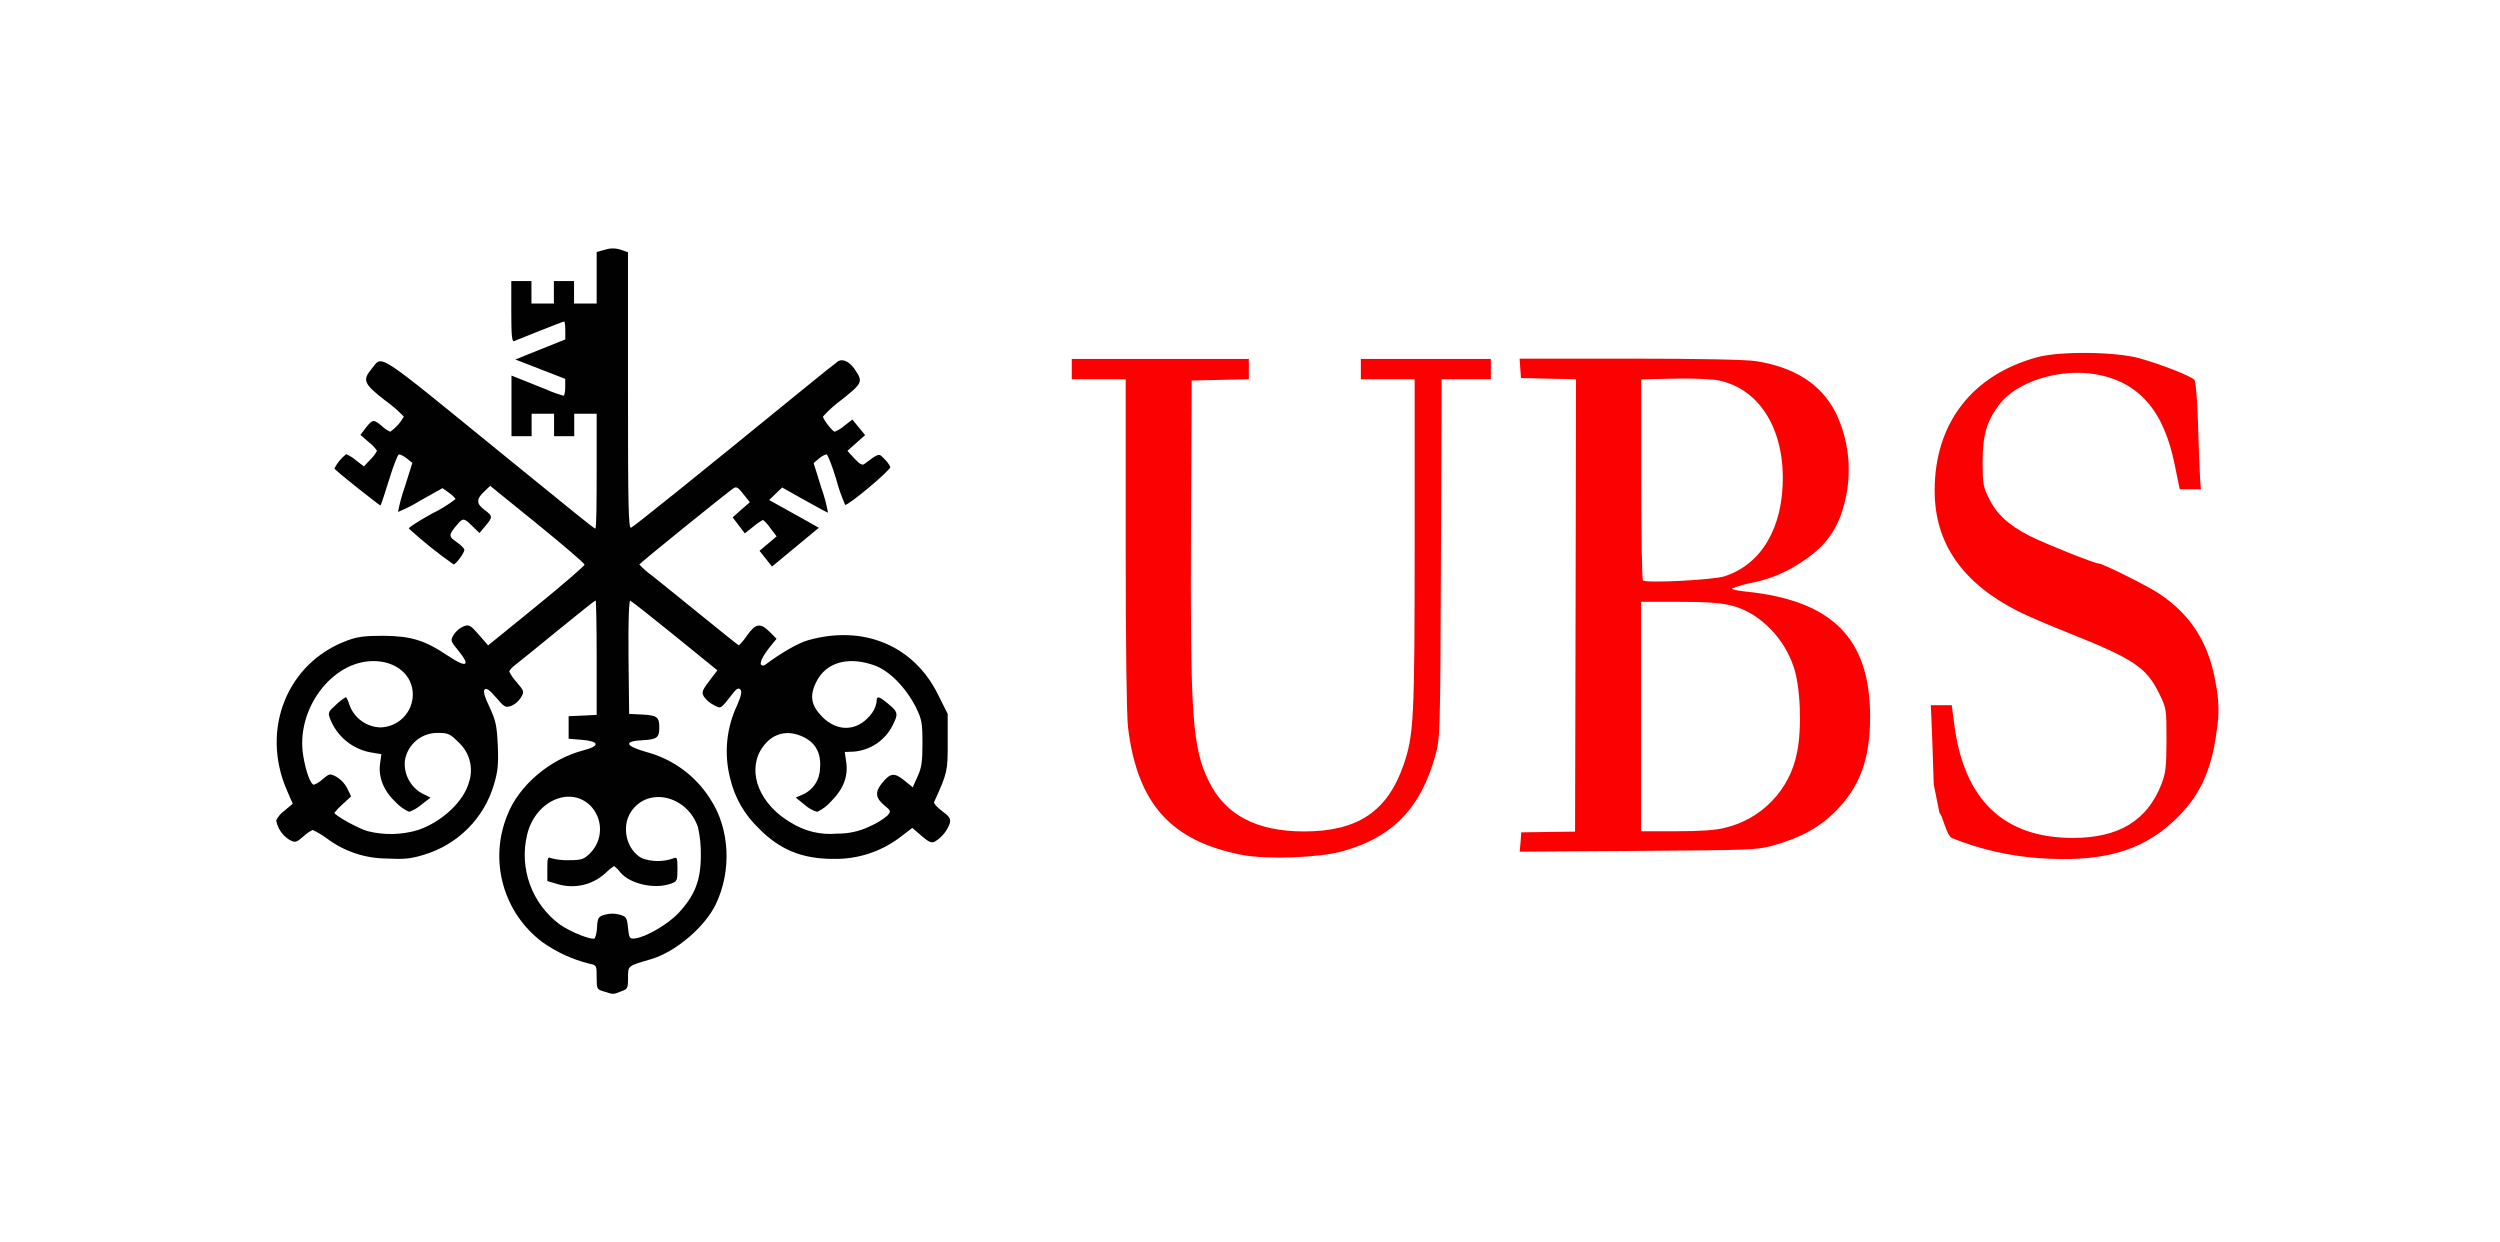
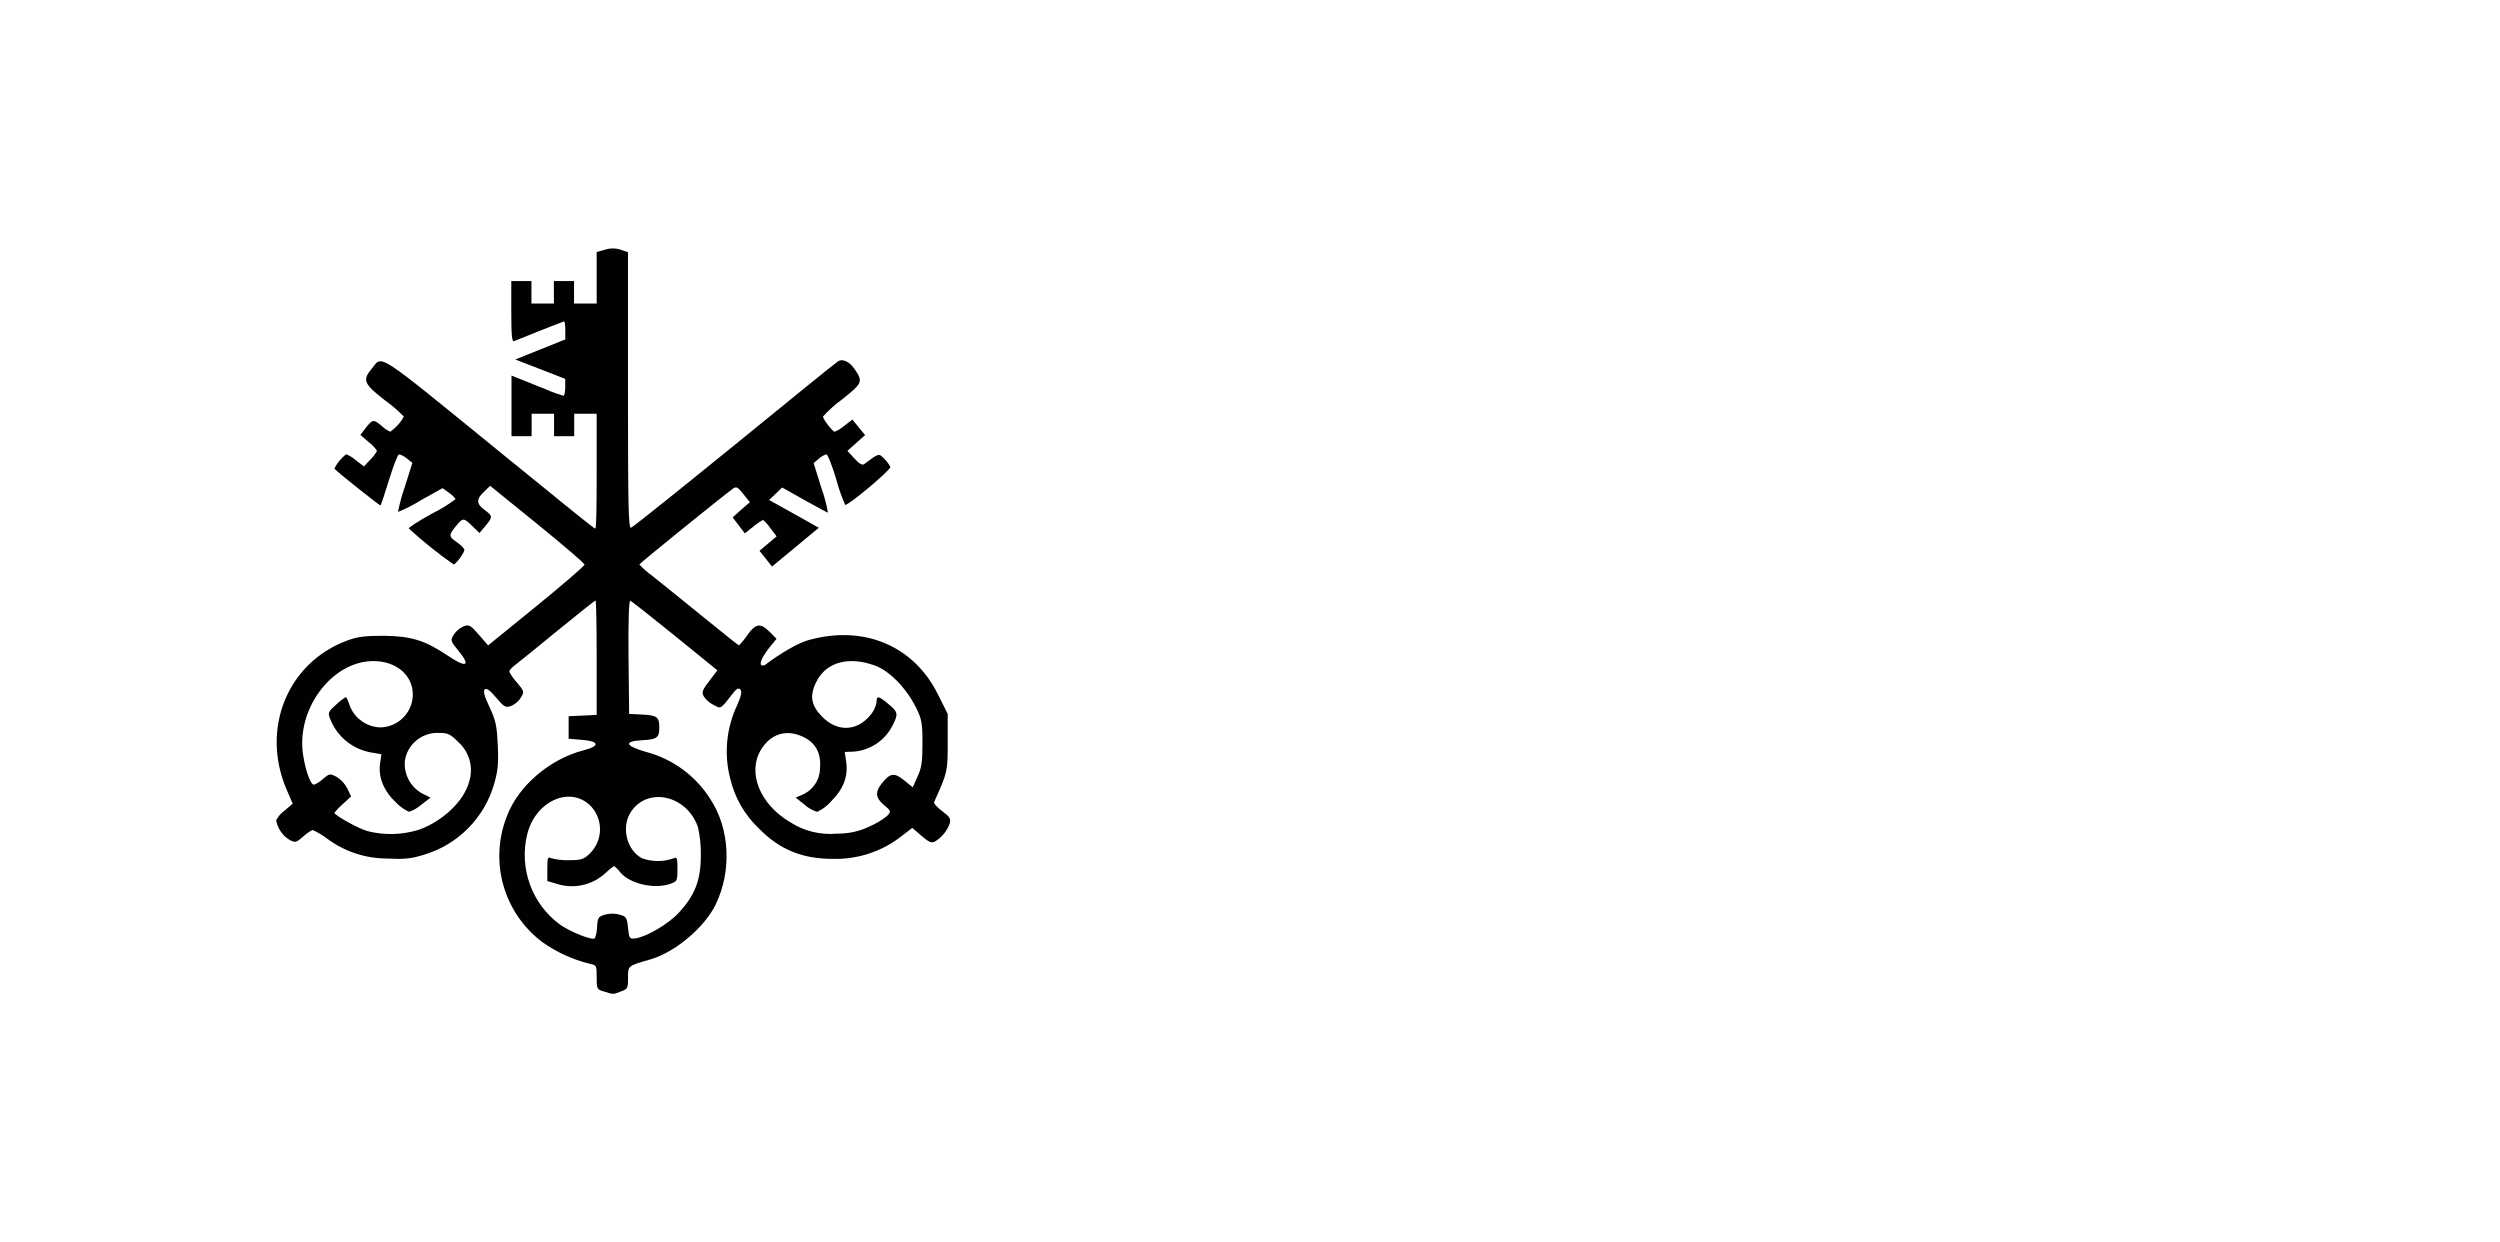
<svg xmlns="http://www.w3.org/2000/svg" width="161" height="80" viewBox="0 0 161 80" fill="none">
-   <path d="M131.228 55.257C129.334 55.115 127.473 54.682 125.711 53.974C125.348 53.822 125.086 52.439 124.907 52.371L124.532 50.52C124.482 48.87 124.42 47.048 124.391 46.464L124.344 45.416H125.692L125.861 46.708C126.502 51.531 129.057 53.962 133.492 53.962C136.438 53.962 138.264 52.858 139.184 50.53C139.471 49.8 139.515 49.425 139.521 47.662C139.521 45.653 139.521 45.622 139.052 44.664C138.23 42.982 137.395 42.427 133.248 40.776C132.019 40.289 130.555 39.659 130.002 39.382C126.377 37.559 124.582 34.976 124.592 31.581C124.592 27.253 127.015 24.127 131.228 22.997C132.694 22.604 136.266 22.648 137.795 23.076C139.227 23.478 141.122 24.23 141.326 24.47C141.41 24.576 141.507 25.799 141.554 27.319C141.595 28.785 141.654 30.327 141.682 30.751L141.735 31.509H140.375L140.062 29.983C139.365 26.433 137.726 24.561 134.902 24.093C132.619 23.712 129.852 24.592 128.76 26.043C127.931 27.147 127.681 28.012 127.681 29.771C127.681 31.172 127.716 31.36 128.11 32.143C128.623 33.157 129.361 33.818 130.712 34.514C131.669 35.001 134.89 36.289 135.152 36.289C135.415 36.289 138.302 37.731 139.049 38.23C141.132 39.615 142.289 41.475 142.705 44.093C142.898 45.046 142.919 46.025 142.767 46.985C142.43 49.669 141.645 51.335 139.987 52.876C137.873 54.858 135.29 55.556 131.228 55.257ZM80.018 55.06C75.424 54.184 73.251 51.769 72.647 46.873C72.553 46.118 72.494 41.569 72.494 35.032V24.423H69.022V23.116H80.425V24.423L78.583 24.464L76.744 24.505L76.7 33.918C76.647 46.168 76.784 48.143 77.854 50.324C78.924 52.505 80.947 53.544 83.987 53.544C87.427 53.544 89.353 52.258 90.388 49.26C91.051 47.341 91.101 46.33 91.104 35.041V24.423H87.639V23.116H96.011V24.423H92.84L92.796 35.968C92.752 47.397 92.746 47.531 92.43 48.676C91.492 52.065 89.635 53.962 86.407 54.833C84.906 55.241 81.582 55.36 80.018 55.06ZM97.925 54.227L97.969 53.603L99.701 53.578L101.434 53.556L101.468 38.992L101.496 24.423L99.72 24.386L97.95 24.345L97.906 23.721L97.862 23.097H104.949C109.433 23.097 112.42 23.157 113.08 23.256C115.582 23.648 117.294 24.753 118.218 26.573C119.025 28.244 119.26 30.132 118.887 31.949C118.49 33.921 117.671 35.138 116.029 36.19C115.064 36.849 113.974 37.304 112.827 37.528C112.391 37.612 111.964 37.734 111.551 37.893C111.485 37.949 111.863 38.04 112.417 38.096C117.993 38.661 120.435 41.11 120.435 46.143C120.435 48.914 119.779 50.683 118.156 52.302C117.158 53.294 115.951 53.953 114.246 54.433C113.158 54.745 112.827 54.745 105.49 54.798L97.869 54.848L97.925 54.227ZM111.06 53.316C112.22 53.049 113.278 52.451 114.105 51.596C114.932 50.741 115.493 49.665 115.719 48.499C116.063 46.938 115.945 44.099 115.488 42.882C115.013 41.511 114.084 40.341 112.855 39.566C111.71 38.901 110.881 38.758 108.186 38.758H105.684V53.532H107.964C109.515 53.532 110.503 53.463 111.066 53.316H111.06ZM111.06 37.113C113.449 36.339 114.841 33.959 114.812 30.698C114.787 27.294 113.064 24.845 110.434 24.458C109.518 24.381 108.598 24.358 107.679 24.389L105.693 24.433V30.848C105.693 34.377 105.743 37.313 105.803 37.375C105.975 37.572 110.309 37.353 111.057 37.113H111.06Z" fill="#FC0101" />
  <path d="M38.894 63.853C38.437 63.719 38.425 63.691 38.425 62.936C38.425 62.181 38.425 62.153 37.956 62.062C36.869 61.792 35.842 61.321 34.929 60.674C33.705 59.754 32.82 58.458 32.41 56.986C31.999 55.514 32.086 53.948 32.658 52.53C33.39 50.602 35.41 48.877 37.596 48.315C38.653 48.043 38.603 47.741 37.487 47.647L36.62 47.575V46.124L37.521 46.084L38.425 46.04V42.352C38.425 40.324 38.394 38.667 38.356 38.667C38.319 38.667 37.23 39.532 35.939 40.586C34.647 41.641 33.421 42.645 33.19 42.814C32.958 42.983 32.796 43.182 32.796 43.251C32.926 43.507 33.093 43.743 33.29 43.953C33.762 44.514 33.772 44.543 33.546 44.926C33.397 45.164 33.179 45.35 32.921 45.46C32.555 45.588 32.474 45.541 31.948 44.92C31.535 44.433 31.323 44.296 31.216 44.399C31.11 44.502 31.185 44.827 31.529 45.544C31.93 46.405 31.998 46.733 32.058 48.019C32.111 49.239 32.058 49.675 31.82 50.493C31.508 51.576 30.926 52.562 30.129 53.36C29.331 54.158 28.345 54.742 27.26 55.058C26.447 55.307 26.009 55.348 24.877 55.288C23.504 55.277 22.169 54.829 21.068 54.009C20.777 53.789 20.462 53.6 20.13 53.448C19.911 53.56 19.709 53.703 19.53 53.872C19.067 54.271 19.017 54.284 18.632 54.081C18.412 53.943 18.223 53.761 18.077 53.546C17.931 53.331 17.831 53.088 17.785 52.833C17.908 52.584 18.092 52.369 18.319 52.209L18.851 51.76L18.466 50.87C16.778 46.961 18.498 42.689 22.341 41.257C23.038 40.998 23.48 40.945 24.712 40.945C26.497 40.964 27.37 41.238 28.862 42.24C30.037 43.032 30.331 42.898 29.54 41.928C29.002 41.273 28.996 41.245 29.227 40.867C29.38 40.633 29.597 40.449 29.853 40.337C30.209 40.206 30.294 40.252 30.841 40.88L31.435 41.563L34.541 39.039C36.245 37.65 37.643 36.446 37.643 36.361C37.643 36.277 36.28 35.113 34.613 33.756L31.567 31.288L31.173 31.666C30.66 32.152 30.669 32.44 31.207 32.839C31.745 33.238 31.739 33.301 31.26 33.872L30.879 34.327L30.422 33.884C29.878 33.354 29.819 33.344 29.459 33.766C28.874 34.452 28.871 34.542 29.406 34.907C29.681 35.095 29.906 35.322 29.906 35.413C29.906 35.6 29.356 36.349 29.212 36.349C28.201 35.642 27.238 34.87 26.328 34.037C26.307 33.971 26.973 33.544 27.808 33.082C28.346 32.822 28.856 32.508 29.331 32.146C29.331 32.084 29.143 31.9 28.915 31.734L28.496 31.438L27.091 32.224C26.627 32.513 26.138 32.763 25.631 32.97C25.735 32.426 25.881 31.891 26.066 31.369L26.557 29.809L26.188 29.516C25.985 29.357 25.756 29.244 25.681 29.273C25.606 29.301 25.322 30.028 25.056 30.898C24.79 31.769 24.533 32.536 24.502 32.555C24.471 32.574 21.537 30.271 21.537 30.168C21.718 29.81 21.977 29.497 22.294 29.251C22.523 29.346 22.734 29.477 22.92 29.641L23.436 30.04L23.858 29.588C24.026 29.426 24.169 29.24 24.28 29.035C24.135 28.818 23.954 28.627 23.745 28.471L23.21 28.006L23.564 27.544C23.999 26.995 24.058 26.988 24.596 27.441C24.753 27.592 24.935 27.715 25.134 27.803C25.497 27.55 25.796 27.215 26.006 26.826C25.632 26.439 25.222 26.087 24.784 25.775C23.433 24.726 23.326 24.48 23.924 23.765C24.674 22.873 23.961 22.408 32.505 29.363C37.124 33.123 38.262 34.043 38.337 34.043C38.412 34.043 38.425 32.371 38.425 30.352V26.645H36.98V28.093H35.682V26.645H34.237V28.093H32.94V24.187L33.624 24.458C34.003 24.608 34.728 24.898 35.238 25.107C35.577 25.257 35.926 25.383 36.283 25.485C36.348 25.485 36.401 25.241 36.401 24.942V24.399L34.794 23.775L33.187 23.151L34.794 22.505L36.405 21.859V21.269C36.405 20.957 36.373 20.704 36.333 20.704C36.292 20.704 35.598 20.973 34.769 21.3L33.108 21.968C32.968 22.024 32.927 21.587 32.927 20.071V18.099H34.225V19.547H35.67V18.099H36.968V19.547H38.425V16.227L38.978 16.077C39.307 15.971 39.662 15.974 39.989 16.087L40.442 16.246V25.154C40.442 32.686 40.473 34.05 40.642 33.984C40.811 33.918 44.764 30.745 51.56 25.198C52.792 24.193 53.88 23.325 53.98 23.26C54.255 23.091 54.696 23.288 55 23.719C55.6 24.577 55.569 24.655 54.233 25.719C53.786 26.044 53.373 26.414 53.001 26.823C53.001 27.01 53.627 27.803 53.758 27.803C53.986 27.707 54.197 27.576 54.383 27.413L54.893 27.02L55.303 27.519L55.713 28.021L55.144 28.527L54.574 29.035L55.025 29.528C55.337 29.868 55.531 29.981 55.65 29.89C56.626 29.163 56.588 29.176 56.951 29.553C57.11 29.702 57.241 29.877 57.339 30.071C57.389 30.252 54.581 32.608 54.427 32.511C54.192 31.974 53.998 31.419 53.849 30.851C53.586 29.971 53.298 29.254 53.223 29.257C53.041 29.314 52.873 29.411 52.732 29.541L52.398 29.822L52.895 31.419C53.083 31.939 53.226 32.473 53.323 33.017C53.286 33.017 52.607 32.652 51.813 32.205L50.371 31.394L49.952 31.797L49.533 32.202L50.434 32.702L52.035 33.594L52.732 33.99L51.225 35.238L49.718 36.486L49.314 35.978L48.911 35.472L49.464 35.007L50.015 34.542L49.611 34.012C49.479 33.814 49.32 33.636 49.139 33.482C48.916 33.603 48.706 33.749 48.514 33.915L47.966 34.349L47.575 33.834L47.184 33.319L47.744 32.817L48.291 32.343L47.869 31.815C47.513 31.363 47.416 31.313 47.203 31.466C46.59 31.912 41.18 36.28 41.174 36.352C41.422 36.621 41.698 36.864 41.996 37.076C42.453 37.432 43.873 38.589 45.177 39.644C46.481 40.699 47.553 41.563 47.585 41.563C47.785 41.365 47.964 41.146 48.12 40.911C48.67 40.14 48.973 40.096 49.574 40.699L50.011 41.139L49.63 41.603C49.139 42.209 48.895 42.696 49.023 42.827C49.069 42.853 49.121 42.864 49.174 42.857C49.226 42.85 49.274 42.826 49.311 42.789C50.271 42.062 51.434 41.394 52.047 41.229C55.612 40.221 58.852 41.575 60.407 44.727L61.032 45.975V47.797C61.032 49.669 61.032 49.725 60.157 51.65C60.119 51.735 60.35 51.994 60.669 52.231C61.154 52.586 61.239 52.721 61.167 53.02C60.993 53.514 60.651 53.932 60.2 54.2C59.997 54.309 59.812 54.231 59.356 53.838L58.752 53.316L58.093 53.822C56.834 54.822 55.263 55.349 53.655 55.313C51.657 55.313 50.215 54.714 48.889 53.37C47.952 52.486 47.299 51.344 47.013 50.09C46.618 48.524 46.782 46.869 47.475 45.41C47.747 44.786 47.788 44.527 47.682 44.408C47.575 44.29 47.447 44.334 47.244 44.596C46.359 45.719 46.456 45.657 45.955 45.398C45.705 45.274 45.49 45.089 45.33 44.861C45.164 44.549 45.202 44.471 45.908 43.55L46.199 43.17L43.479 40.961C41.971 39.737 40.664 38.711 40.589 38.683C40.514 38.655 40.451 39.822 40.476 42.305L40.517 45.975L41.38 46.018C42.318 46.068 42.459 46.181 42.459 46.845C42.459 47.51 42.312 47.619 41.38 47.669C40.148 47.731 40.239 48.028 41.608 48.424C43.328 48.877 44.81 49.967 45.752 51.472C47.003 53.37 47.134 56.093 46.09 58.249C45.38 59.719 43.482 61.32 41.915 61.775C40.408 62.212 40.445 62.181 40.445 62.977C40.445 63.647 40.417 63.7 39.989 63.847C39.476 64.05 39.523 64.05 38.894 63.853ZM38.45 59.682C38.491 59.092 38.538 59.023 38.966 58.902C39.273 58.817 39.597 58.817 39.904 58.902C40.336 59.026 40.376 59.092 40.445 59.757C40.514 60.421 40.545 60.471 40.877 60.437C41.58 60.362 43 59.538 43.691 58.805C44.748 57.669 45.13 56.696 45.133 55.117C45.147 54.494 45.085 53.872 44.948 53.264C44.242 51.22 41.724 50.642 40.636 52.278C39.989 53.251 40.348 54.755 41.352 55.276C42.006 55.509 42.721 55.509 43.375 55.276C43.601 55.176 43.629 55.254 43.629 55.962C43.629 56.727 43.61 56.764 43.175 56.917C42.137 57.282 40.577 56.917 39.96 56.196C39.843 56.036 39.703 55.893 39.544 55.772C39.337 55.911 39.144 56.071 38.969 56.249C38.548 56.629 38.033 56.89 37.477 57.005C36.922 57.12 36.345 57.085 35.807 56.905L35.248 56.739V55.938C35.248 55.235 35.276 55.16 35.501 55.27C35.874 55.367 36.26 55.409 36.645 55.395C37.44 55.395 37.584 55.348 37.984 54.967C38.192 54.764 38.357 54.521 38.47 54.253C38.583 53.985 38.641 53.698 38.641 53.407C38.641 53.116 38.583 52.829 38.47 52.561C38.357 52.293 38.192 52.05 37.984 51.847C36.645 50.599 34.453 51.629 33.947 53.753C33.69 54.82 33.754 55.939 34.131 56.969C34.508 58 35.182 58.897 36.067 59.547C36.786 60.044 38.153 60.58 38.306 60.424C38.4 60.188 38.449 59.936 38.45 59.682ZM26.96 53.441C28.502 52.898 29.875 51.597 30.206 50.362C30.352 49.921 30.367 49.448 30.251 48.998C30.136 48.548 29.893 48.142 29.553 47.825C29.002 47.273 28.865 47.201 28.261 47.201C27.738 47.177 27.224 47.347 26.82 47.679C26.415 48.011 26.149 48.481 26.072 48.998C26.035 49.415 26.118 49.833 26.312 50.203C26.506 50.574 26.803 50.881 27.167 51.089L27.726 51.366L27.132 51.825C26.901 52.025 26.635 52.179 26.347 52.281C26.033 52.14 25.749 51.94 25.512 51.691C24.724 50.958 24.355 50.068 24.474 49.195L24.561 48.571L23.845 48.449C23.261 48.337 22.716 48.078 22.261 47.696C21.807 47.313 21.458 46.821 21.25 46.265C21.112 45.903 21.146 45.822 21.644 45.382C21.833 45.196 22.043 45.033 22.269 44.895C22.316 44.895 22.429 45.142 22.523 45.447C22.677 45.847 22.946 46.193 23.295 46.441C23.645 46.69 24.061 46.831 24.49 46.845C25.047 46.836 25.578 46.609 25.969 46.213C26.361 45.818 26.582 45.286 26.585 44.73C26.585 43.482 25.522 42.571 24.039 42.574C21.369 42.574 19.036 45.694 19.527 48.664C19.689 49.678 20.005 50.536 20.218 50.536C20.432 50.453 20.627 50.328 20.793 50.168C21.215 49.813 21.25 49.806 21.678 50.031C21.971 50.211 22.209 50.468 22.366 50.774L22.61 51.288L22.072 51.785C21.877 51.952 21.698 52.138 21.537 52.34C21.537 52.502 23.101 53.376 23.686 53.529C24.765 53.799 25.897 53.769 26.96 53.441ZM55.988 53.226C56.404 53.053 56.793 52.819 57.142 52.533C57.395 52.252 57.389 52.221 56.935 51.85C56.391 51.395 56.344 51.02 56.763 50.483C57.32 49.775 57.58 49.731 58.215 50.243L58.781 50.702L59.093 50.003C59.356 49.429 59.406 49.048 59.406 47.856C59.406 46.561 59.362 46.321 58.996 45.575C58.371 44.327 57.317 43.226 56.36 42.867C54.659 42.243 53.205 42.63 52.57 43.912C52.119 44.82 52.229 45.435 52.97 46.181C53.908 47.117 55.137 47.117 56.007 46.106C56.231 45.865 56.384 45.567 56.447 45.245C56.447 44.783 56.557 44.795 57.208 45.332C57.858 45.869 57.852 45.997 57.47 46.742C57.232 47.208 56.879 47.605 56.443 47.896C56.008 48.187 55.506 48.362 54.984 48.405L54.402 48.427L54.493 49.051C54.634 49.987 54.324 50.802 53.533 51.597C53.282 51.89 52.971 52.124 52.62 52.284C52.322 52.191 52.047 52.034 51.816 51.825L51.244 51.363L51.644 51.192C51.979 51.054 52.268 50.823 52.474 50.526C52.681 50.228 52.796 49.878 52.807 49.516C52.898 48.561 52.56 47.881 51.803 47.494C50.687 46.92 49.633 47.229 48.989 48.309C48.123 49.794 48.951 51.813 50.903 52.958C51.795 53.529 52.853 53.785 53.908 53.685C54.627 53.695 55.339 53.54 55.988 53.232V53.226Z" fill="#010101" />
</svg>